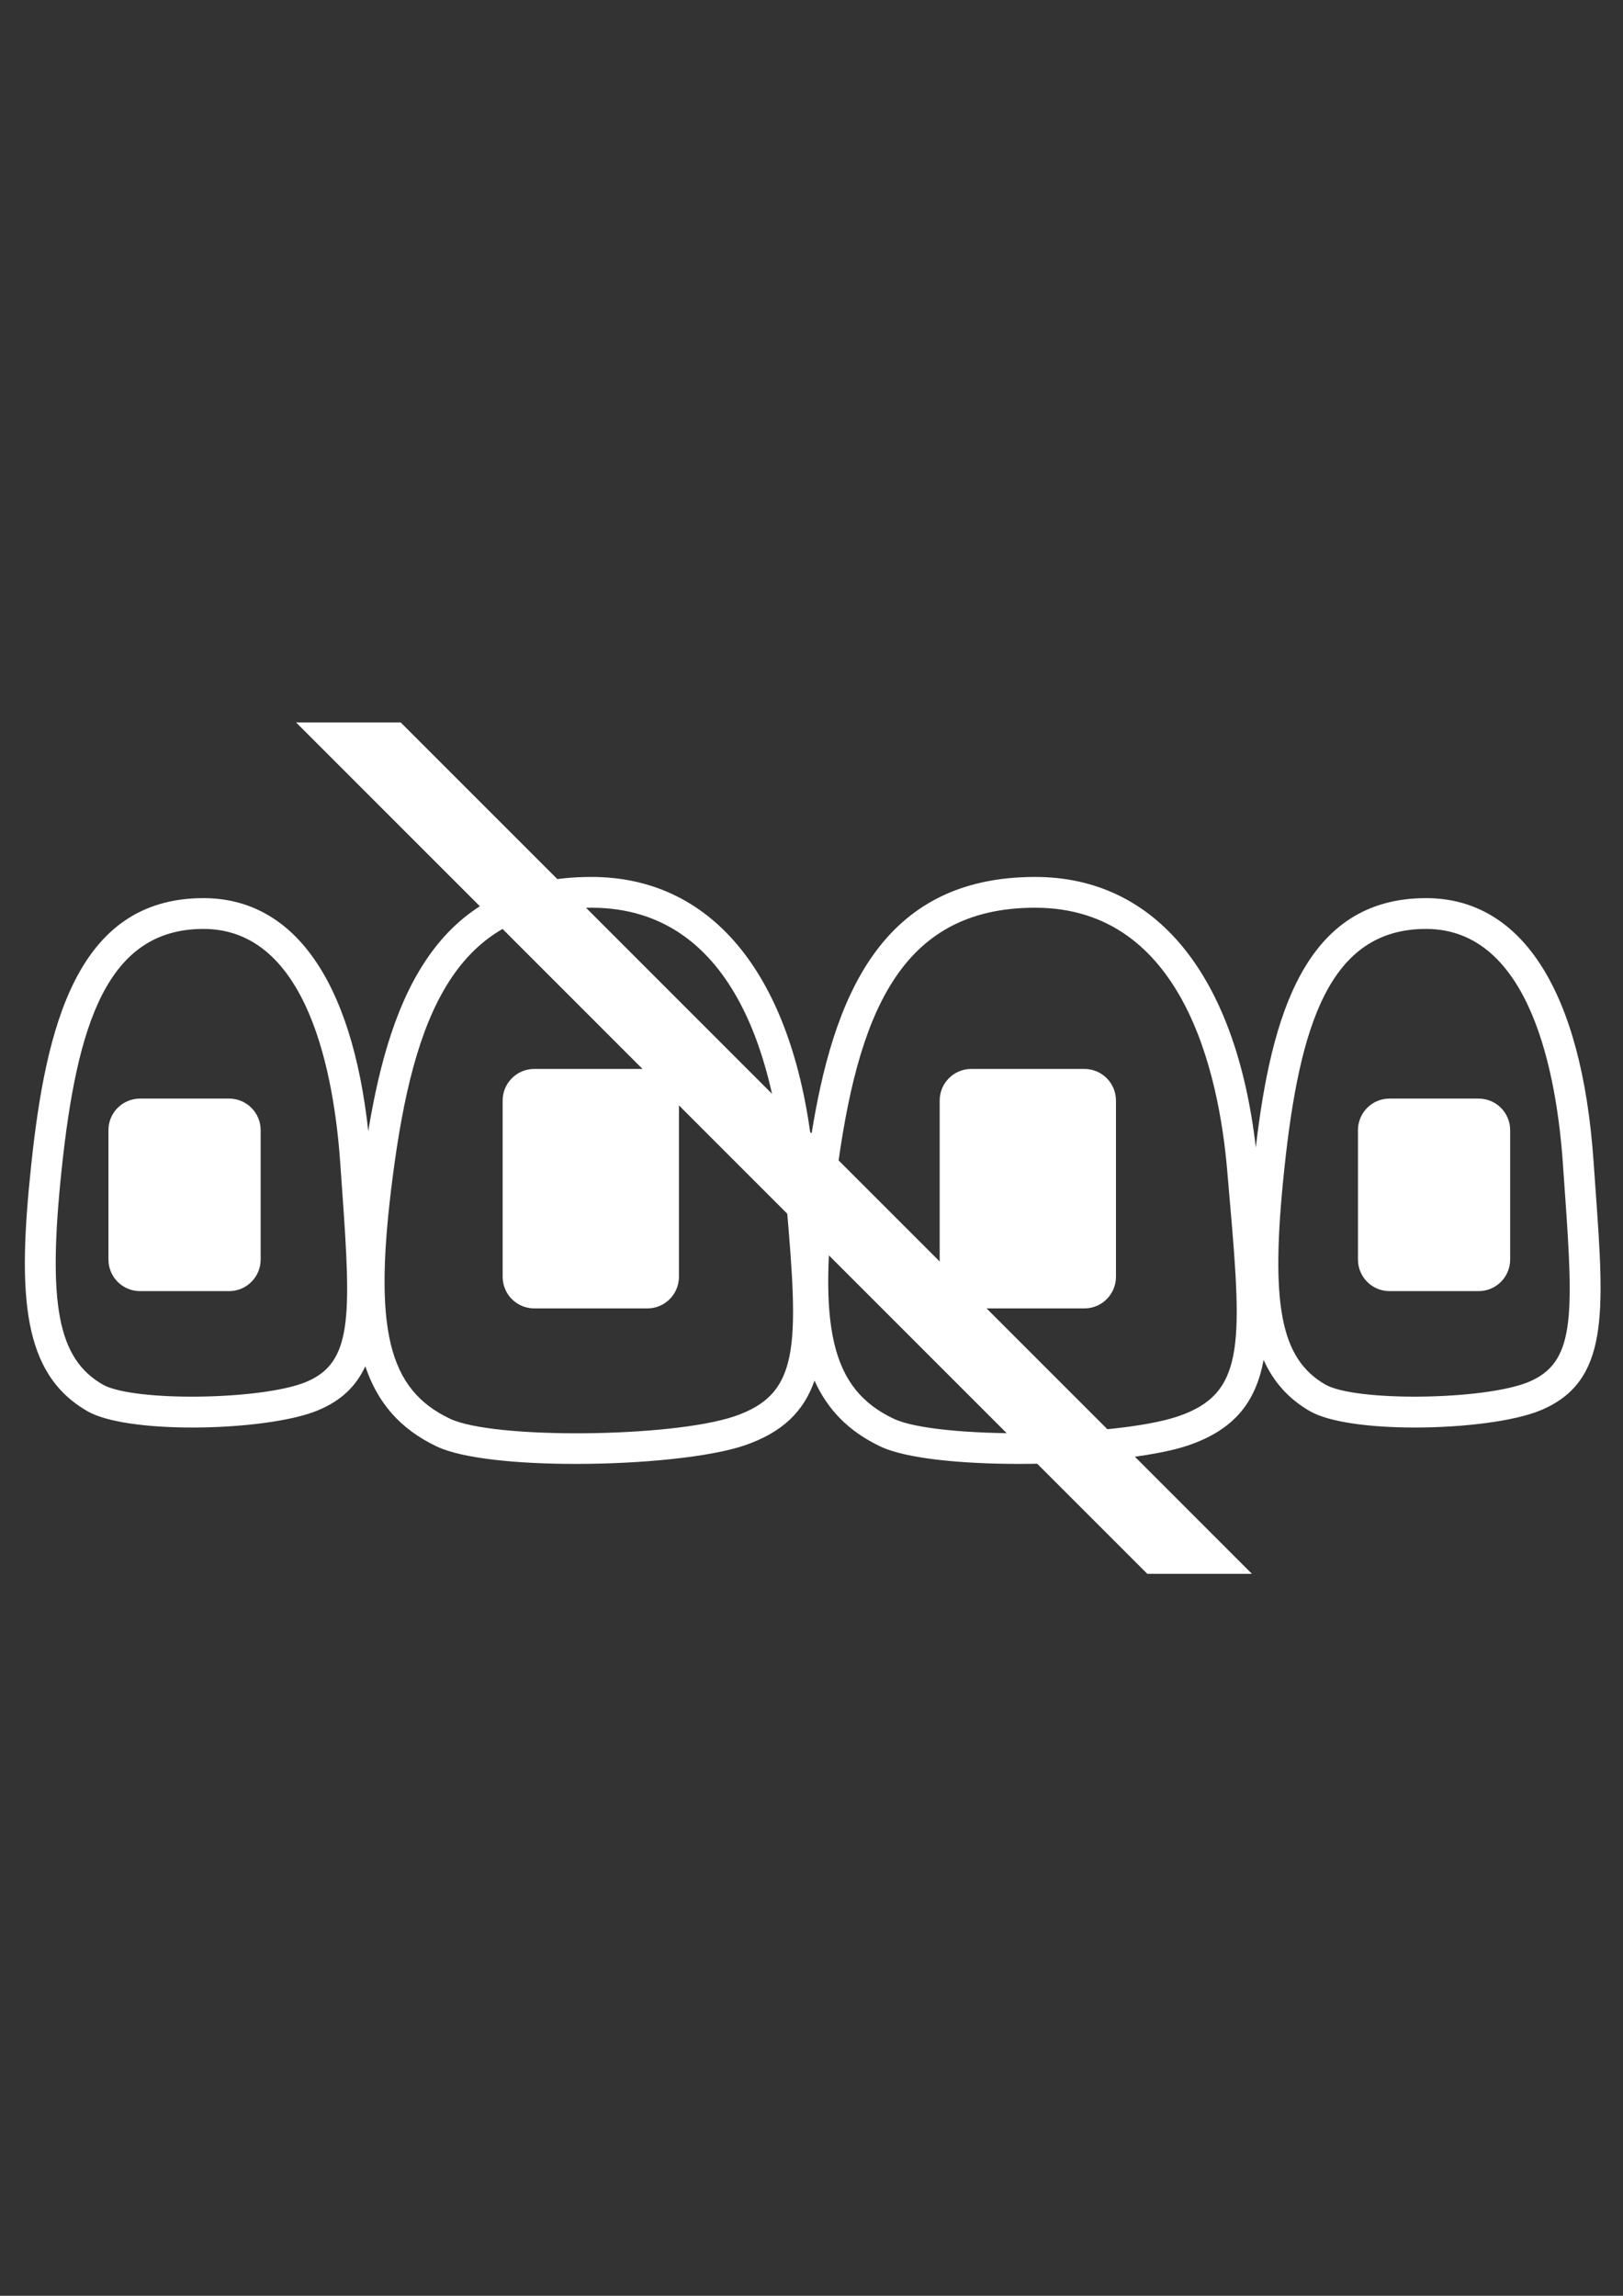
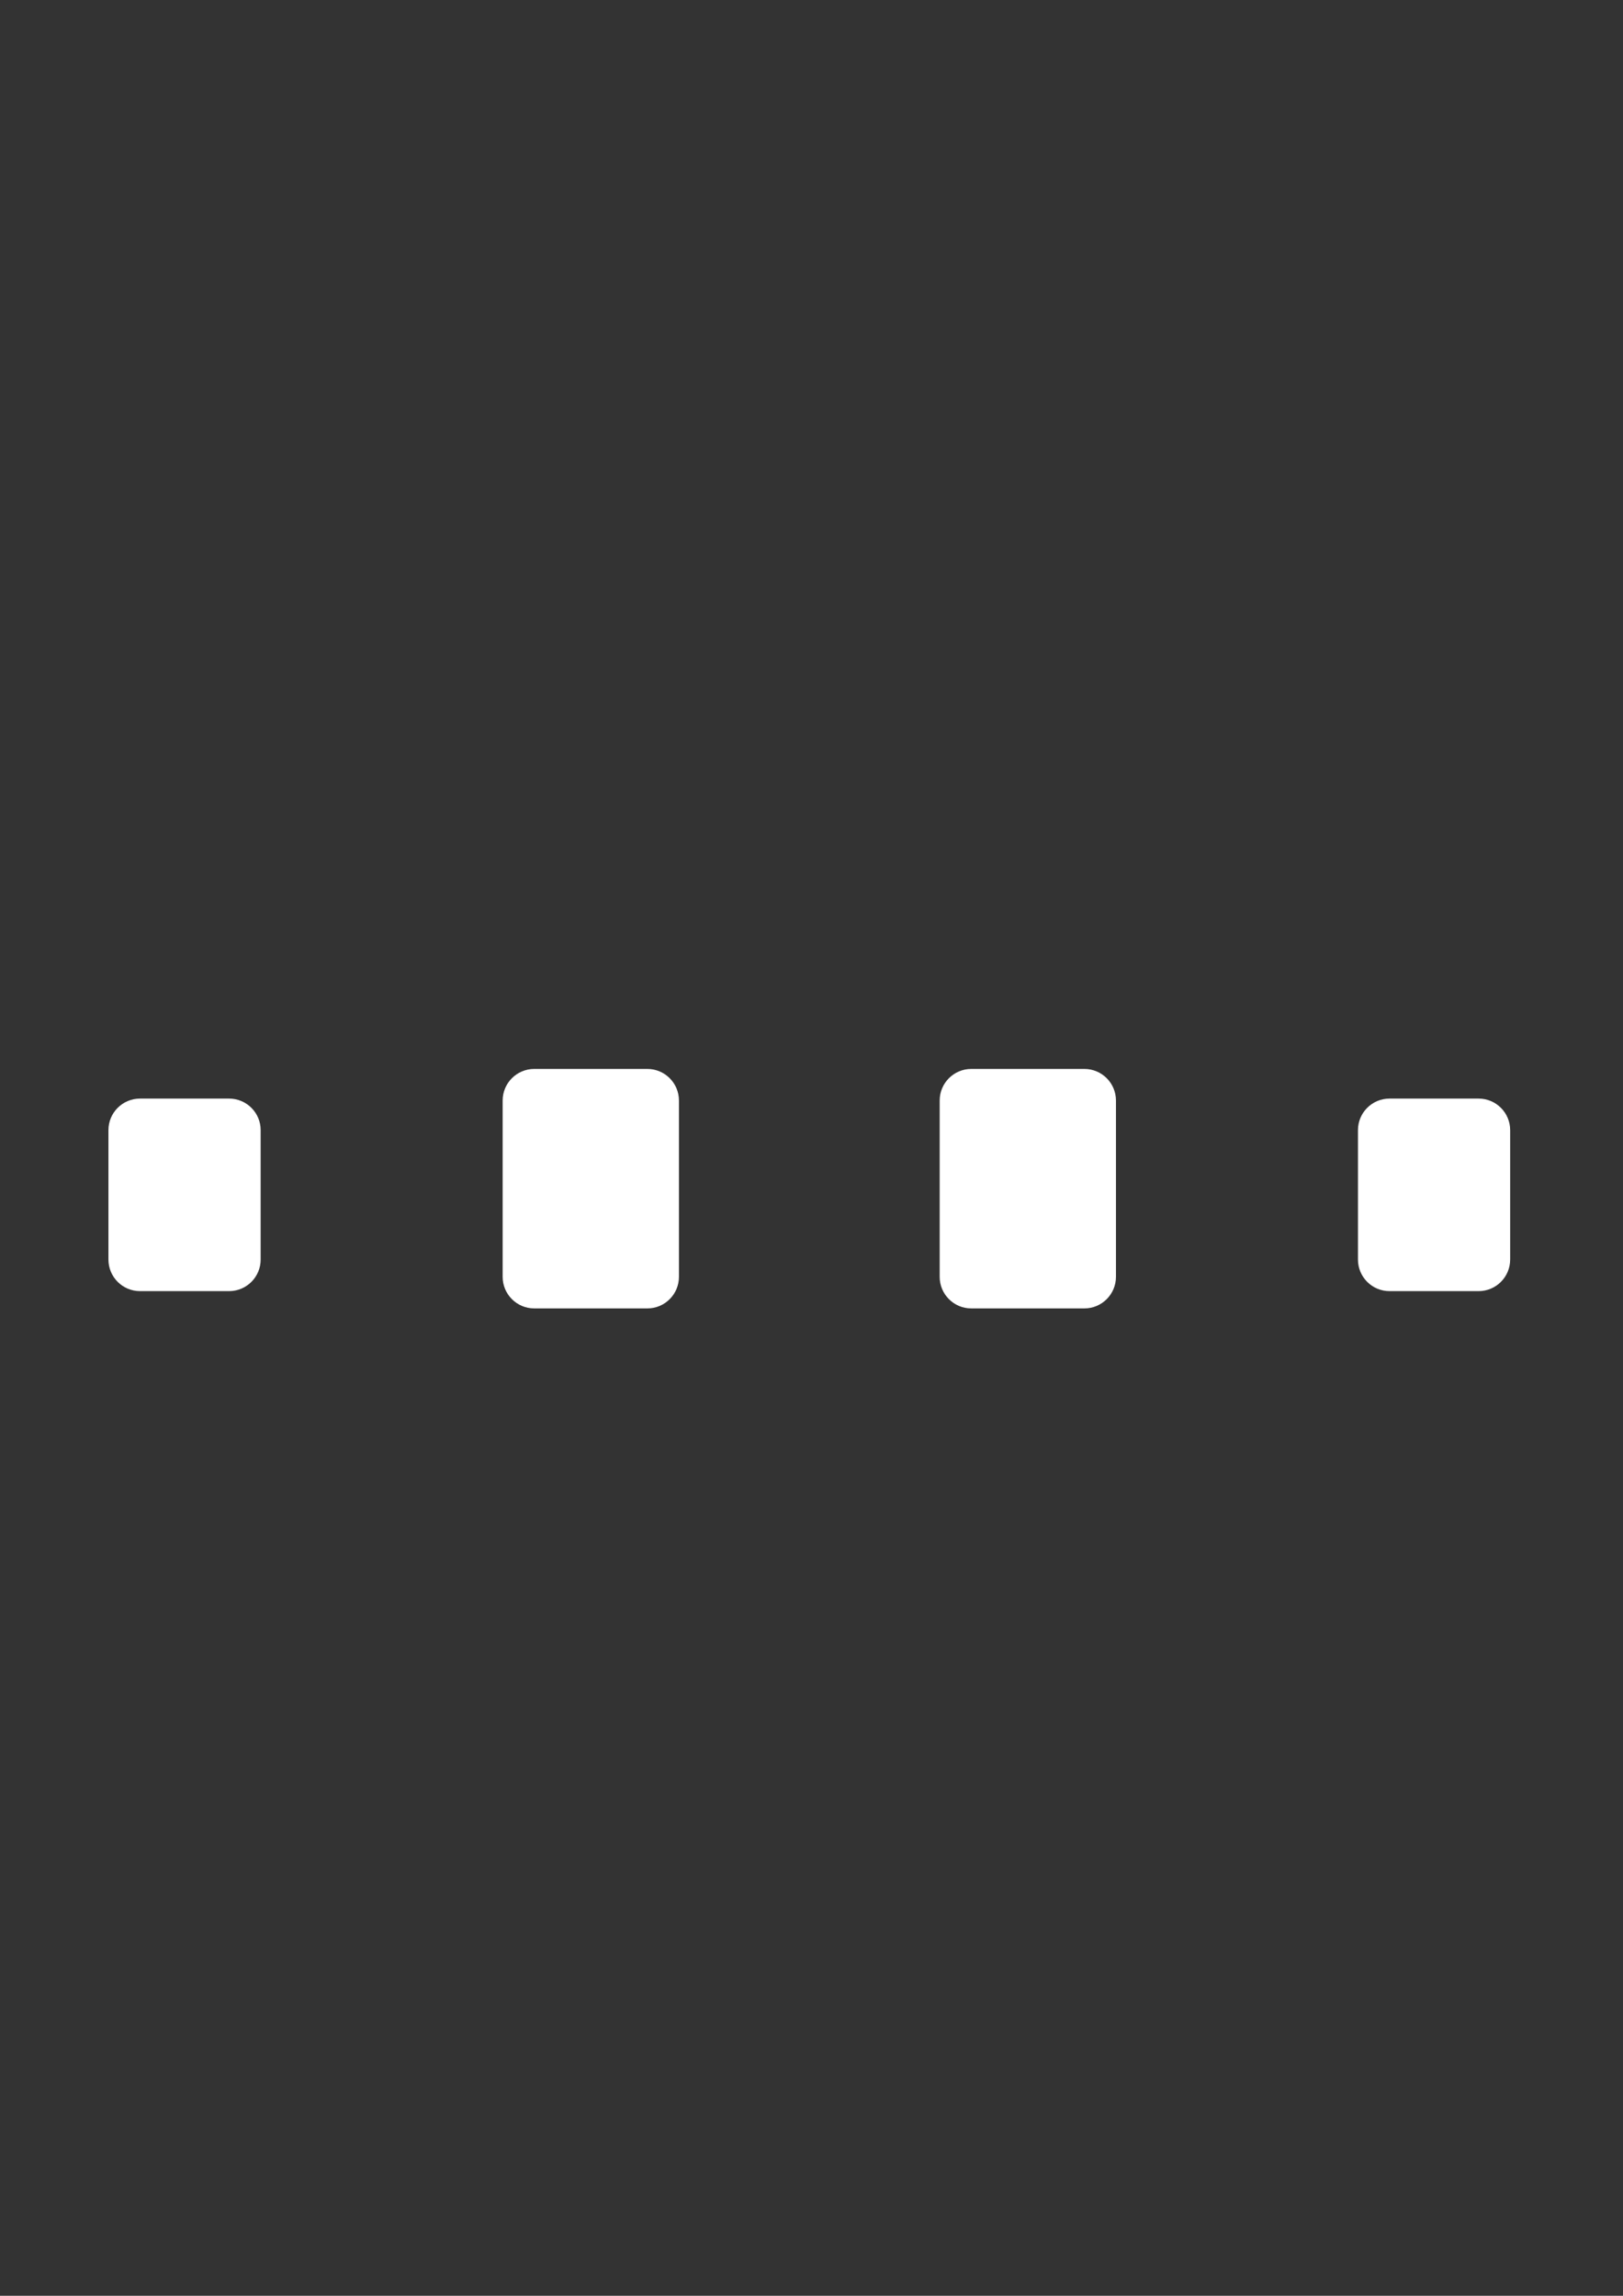
<svg xmlns="http://www.w3.org/2000/svg" version="1.1" id="图层_1" x="0px" y="0px" width="595.279px" height="841.89px" viewBox="0 0 595.279 841.89" enable-background="new 0 0 595.279 841.89" xml:space="preserve">
  <rect x="0" y="0" width="595.279" height="841.89" fill="#333333" stroke="none" />
-   <path fill="#FFFFFF" d="M560.67,506.771c-16.153,6.723-63.576,7.307-74.61,0.93c-16.46-9.523-20.243-29.482-14.994-79.107  c5.586-52.793,16.56-87.949,51.973-87.949c38.499,0,47.96,53.952,50.193,86.107l0.714,10.236  C577.267,483.351,577.543,499.757,560.67,506.771 M432.114,519.371c-23.104,7.85-88.415,8.418-104.307,0.904  c-22.905-10.85-28.228-33.195-21.063-88.561c7.665-59.334,22.989-98.842,72.921-98.842c54.229,0,67.436,60.636,70.481,96.778  l0.981,11.434C455.764,494.056,456.071,511.212,432.114,519.371 M269.393,519.371c-23.107,7.85-88.422,8.432-104.31,0.904  c-22.905-10.85-28.227-33.195-21.067-88.561c7.662-59.334,22.998-98.842,72.91-98.842c54.244,0,67.442,60.636,70.493,96.778  l0.99,11.418C293.036,494.056,293.35,511.212,269.393,519.371 M112.263,506.771c-16.165,6.723-63.576,7.313-74.625,0.93  c-16.452-9.523-20.25-29.482-15.002-79.107c5.59-52.793,16.567-87.949,51.98-87.949c38.503,0,47.979,53.952,50.196,86.107  l0.723,10.236C128.849,483.351,129.133,499.757,112.263,506.771 M585.209,436.173l-0.722-10.189  c-4.305-62.317-26.121-96.632-61.45-96.632c-44.406,0-56.753,43.102-62.438,91.387c-7.352-63.138-36.571-99.157-80.934-99.157  c-56.808,0-74.169,44.426-82.237,95.604c-8.014-60.943-36.962-95.604-80.502-95.604c-55.882,0-73.602,43.029-81.854,93.184  c-6.051-55.2-27.313-85.414-60.457-85.414c-46.432,0-57.808,47.13-63.19,98.044c-5.062,47.775-3.27,76.281,20.573,90.072  c7.188,4.158,22.479,6.021,38.531,6.021c17.742,0,36.419-2.285,46.054-6.291c8.652-3.592,14.065-8.934,17.407-16.178  c4.408,13.186,12.604,22.982,26.26,29.443c9.28,4.406,29.554,6.369,50.901,6.369c23.935,0,49.214-2.471,61.879-6.775  c14.135-4.818,21.827-12.613,25.709-23.787c4.739,10.566,12.454,18.631,24.233,24.193c9.276,4.406,29.565,6.369,50.914,6.369  c23.927,0,49.218-2.471,61.862-6.775c17.145-5.832,24.849-16.035,27.71-31.354c3.606,7.967,9.031,14.197,16.943,18.764  c7.197,4.158,22.49,6.021,38.528,6.021c17.758,0,36.435-2.285,46.079-6.291C590.258,506.701,588.463,481.662,585.209,436.173" />
  <path fill="#FFFFFF" d="M237.437,479.806h-41.49c-6.402,0-11.587-5.193-11.587-11.588v-64.641c0-6.396,5.185-11.587,11.587-11.587  h41.49c6.396,0,11.584,5.191,11.584,11.587v64.641C249.021,474.611,243.833,479.806,237.437,479.806" />
  <path fill="#FFFFFF" d="M84.021,473.468H51.366c-6.416,0-11.592-5.188-11.592-11.588v-47.441c0-6.396,5.177-11.579,11.592-11.579  h32.654c6.396,0,11.583,5.184,11.583,11.579v47.441C95.603,468.281,90.416,473.468,84.021,473.468" />
  <path fill="#FFFFFF" d="M542.313,473.468h-32.658c-6.415,0-11.587-5.188-11.587-11.588v-47.441c0-6.396,5.172-11.579,11.587-11.579  h32.658c6.393,0,11.58,5.184,11.58,11.579v47.441C553.894,468.281,548.705,473.468,542.313,473.468" />
  <path fill="#FFFFFF" d="M397.729,479.806h-41.498c-6.393,0-11.579-5.193-11.579-11.588v-64.641c0-6.396,5.188-11.587,11.579-11.587  h41.498c6.393,0,11.579,5.191,11.579,11.587v64.641C409.309,474.611,404.121,479.806,397.729,479.806" />
-   <polygon fill="#FFFFFF" points="146.974,264.928 108.591,264.928 420.804,577.136 459.187,577.136 " />
</svg>